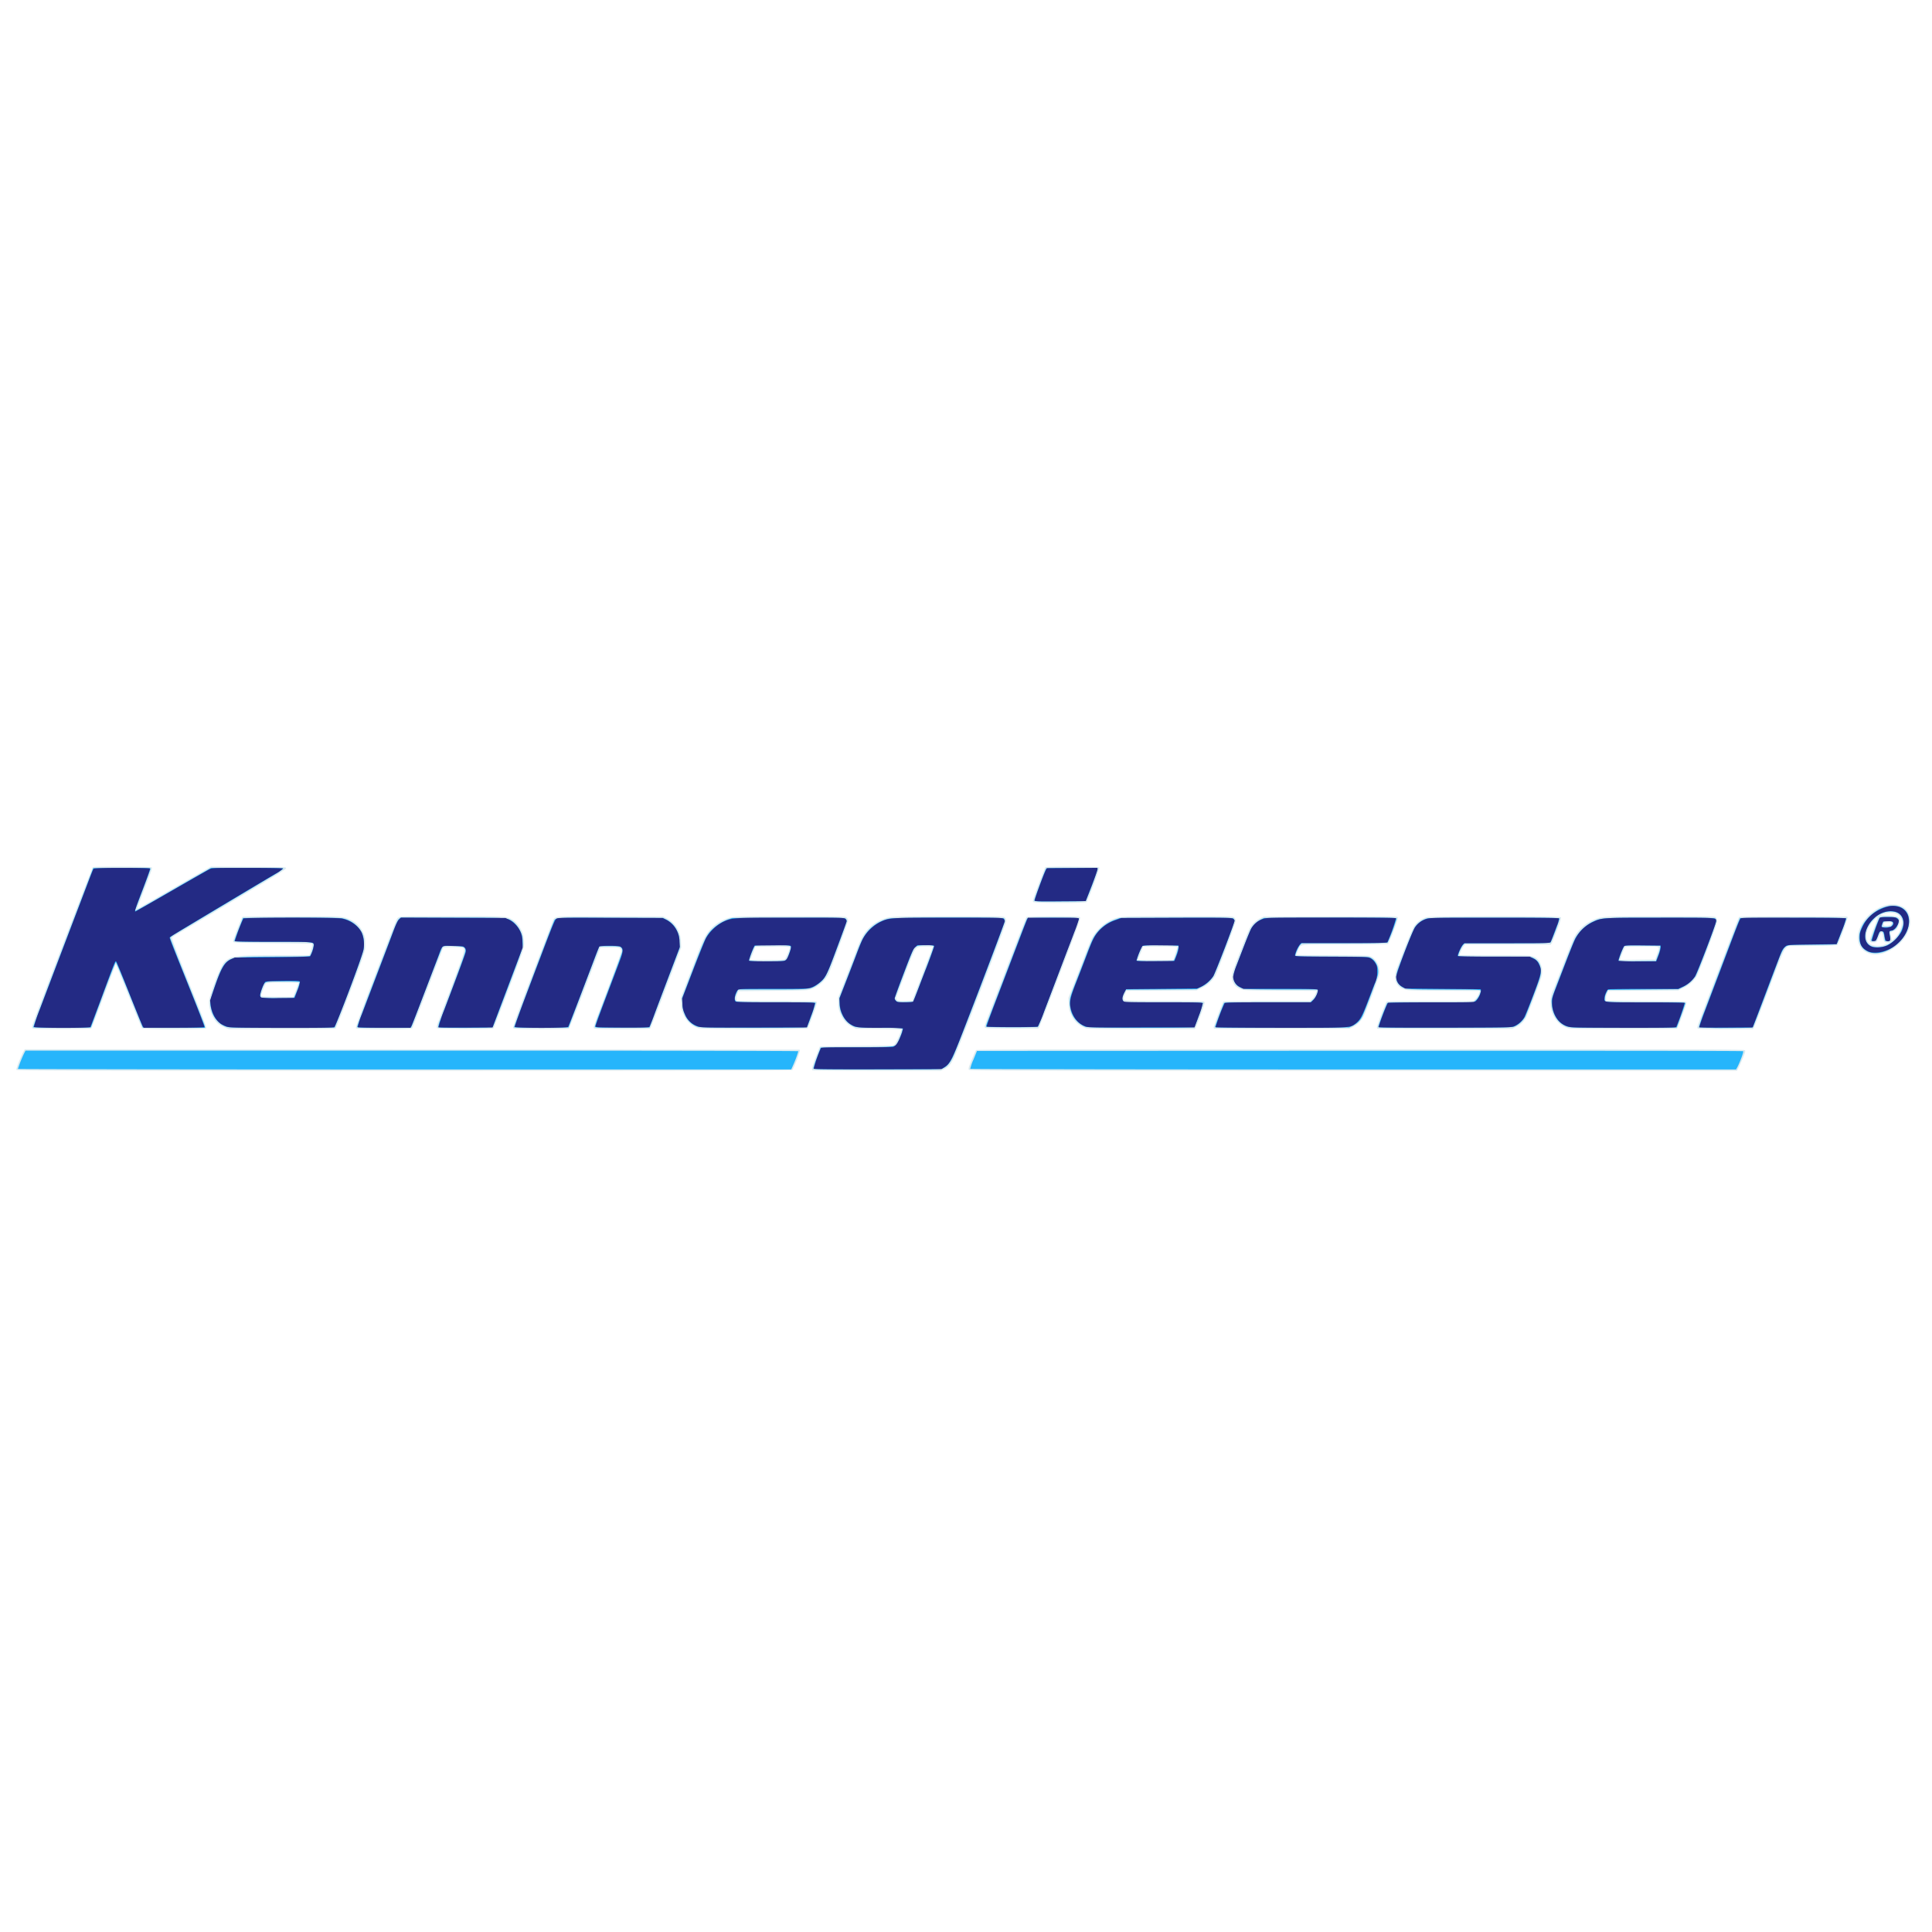
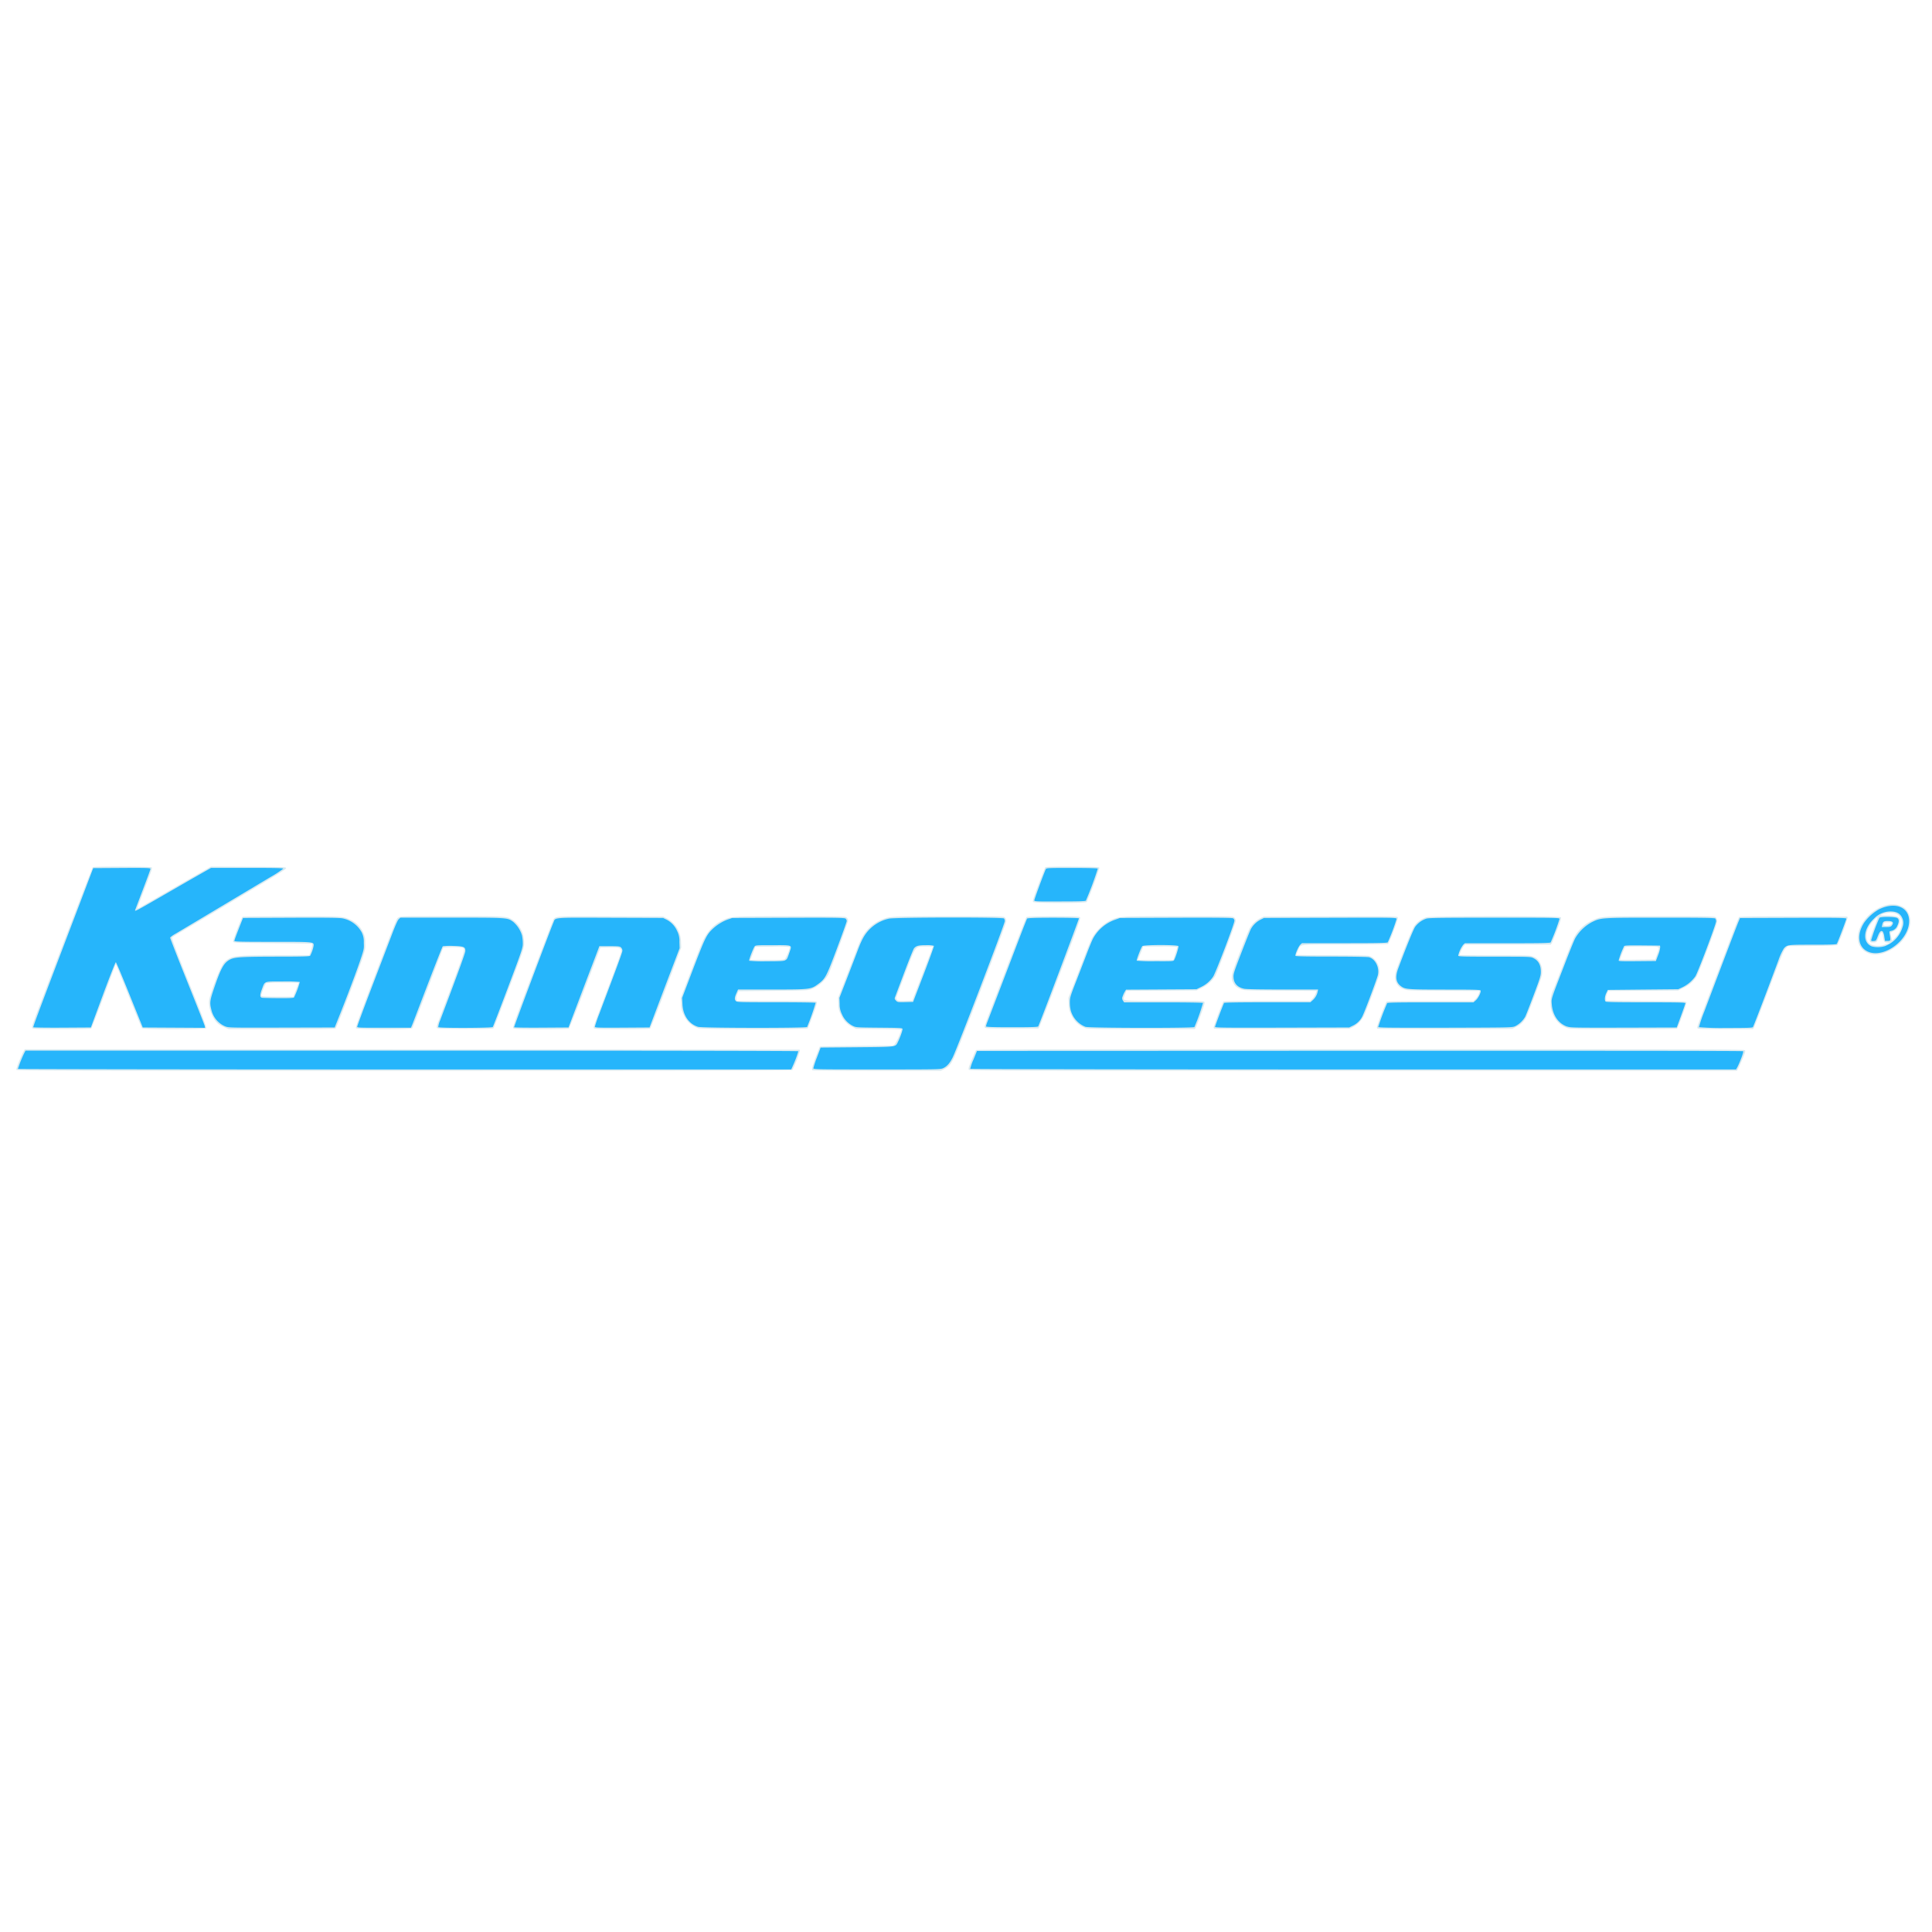
<svg xmlns="http://www.w3.org/2000/svg" id="svg4903" viewBox="0 0 768 768">
  <defs>
    <style>.cls-1{fill:#fff;fill-opacity:0;}.cls-2{fill:#d8eaf0;}.cls-3{fill:#26b5fb;}.cls-4{fill:#232a84;}</style>
  </defs>
  <g id="layer1">
    <g id="g1978">
-       <path id="path1986" class="cls-1" d="M0,384V335.14H770v97.72H0Z" />
      <path id="path1984" class="cls-2" d="M6.5,425.25c-.16-.42,2-5.83,2.87-7.32l.5-.82,154,.06,154,.07.08.54a40.94,40.94,0,0,1-2.94,7.54c-.22.26-31.41.33-154.3.33C23.26,425.65,6.64,425.61,6.5,425.25Zm316.47.22c-.39-.39-.11-1.52,1.31-5.32.82-2.19,1.55-4,1.63-4.11s6.66-.19,14.64-.27l14.5-.13.69-.64a22.82,22.82,0,0,0,2.56-5.69c0-.1-4.05-.22-9-.27l-9-.08-1.53-.77a9,9,0,0,1-4.44-4.69,8.66,8.66,0,0,1-1.06-4.42l-.11-2.42,3-7.73c1.65-4.25,3.54-9.17,4.2-10.93s1.56-3.92,2-4.81a15.75,15.75,0,0,1,7.84-7.5c3.25-1.44,3.45-1.45,27-1.45,21.39,0,21.75,0,22.28.54a2.11,2.11,0,0,1,.53,1.34c0,1.19-18.9,50.62-20.84,54.48-1.31,2.63-2.09,3.52-3.78,4.36l-1.38.69h-25.4C334.58,425.65,323.07,425.57,323,425.47Zm43.1-36.66c1.89-4.92,3.73-9.76,4.1-10.75l.67-1.8h-2.93c-4.22,0-3.78-.58-8.05,10.68-1.92,5.06-3.54,9.4-3.61,9.64a1.05,1.05,0,0,0,.32.87c.38.38.92.44,3.26.38l2.81-.08Zm19,36.4a3,3,0,0,1,.26-1.53c1-2.69,2.42-5.93,2.66-6.24s31.09-.33,152.79-.33c134.24,0,152.56,0,152.85.39s.07,1-1.06,3.67c-.76,1.8-1.55,3.55-1.77,3.88l-.39.6H537.84C396.51,425.65,385.24,425.62,385.08,425.21ZM12.82,408.7c-.27-.32.2-1.78,2.54-7.94,15.34-40.42,21.3-55.89,21.57-56.06.53-.34,23-.26,23.33.08s.27.61-3.22,9.7c-1.41,3.66-2.53,6.69-2.49,6.74a13.6,13.6,0,0,0,2.07-1.08l14.6-8.41,12.62-7.25,14.88.07c13.65.06,14.88.11,15,.51s-2.42,1.94-9.87,6.39c-5.48,3.26-14.29,8.52-19.57,11.68L71.69,370.6c-1.62.95-3.1,1.88-3.3,2.06s.92,3.49,6.76,18c5.66,14.08,7,17.76,6.8,18.06-.44.52-25.13.57-25.54,0-.14-.18-2.52-6-5.29-12.94s-5.06-12.58-5.1-12.54-2.18,5.77-4.76,12.73-4.84,12.76-5,12.87-5.45.21-11.71.21C14.81,409.1,13.1,409,12.82,408.7Zm76.55-.25a13.69,13.69,0,0,1-2.5-1.36c-1.88-1.44-3.5-4.83-3.76-7.87-.13-1.6,0-2.09,1.39-6.28,1.71-5.06,3.72-9.5,4.79-10.61a9,9,0,0,1,2.06-1.42c1.92-1,5.16-1.17,19.6-1.18h12l.59-1.67c.51-1.45.73-2.73.51-2.93,0,0-7.09-.13-15.68-.2-15.49-.14-15.62-.15-15.7-.69s3.31-9.5,3.77-9.79c.17-.11,9-.2,19.54-.2,20.76,0,20.49,0,23.49,1.45a10,10,0,0,1,4.72,4.61,8.11,8.11,0,0,1,1,4.32c.1,2.37,0,2.79-.89,5.63-1.74,5.38-10.27,27.75-10.87,28.5-.21.27-4.81.34-21.39.33H90.91Zm28.29-15,1.08-2.81h-6.3a56.1,56.1,0,0,0-6.66.22,19.17,19.17,0,0,0-1.92,4.76c0,.5.61.56,6.82.59l5.89,0Zm23.87,15.25c-.23-.28,1.06-3.92,5.73-16.22,11.17-29.38,10.31-27.23,11.2-27.78s1.89-.49,21.24-.49c22.49,0,21.85,0,24.4,1.65a11.19,11.19,0,0,1,3.81,5.55,14.5,14.5,0,0,1,.44,3.48c0,2-.14,2.37-5.95,17.76-3.27,8.66-6.07,15.9-6.22,16.09s-2.71.32-11.39.26c-10.31-.06-11.11-.1-11.2-.53a12.83,12.83,0,0,1,.85-2.94c11-29.1,10.76-28.38,9.25-28.8-1.26-.35-7.41-.27-7.55.1l-6.07,15.95c-3.27,8.59-6.06,15.77-6.21,15.95C163.46,409.28,142,409.25,141.53,408.73Zm62.46,0c-.26-.32,1.12-4.21,7.35-20.63,4.22-11.13,7.94-20.85,8.27-21.61,1.07-2.43-.86-2.25,23-2.17l21.06.08,1.56.76a10.68,10.68,0,0,1,5.47,9.11l.1,2.41-6,16c-3.31,8.8-6.18,16.1-6.37,16.22s-5.23.22-11.19.22c-8.81,0-10.9-.06-11.15-.36s.2-1.68,1.86-6.07c7.94-21,9.08-24.16,9-24.77-.13-1.14-1-1.37-4.84-1.3l-3.43.07-6.09,16c-3.35,8.79-6.26,16.09-6.45,16.21s-5.18.23-11.07.23C206,409.1,204.26,409,204,408.71Zm73.5,0a9.38,9.38,0,0,1-5.74-5.35,8.87,8.87,0,0,1-1-4.28l-.11-2.4,4-10.54c4.75-12.41,4.85-12.65,6.51-15.14a15.26,15.26,0,0,1,6.22-5.2c3.27-1.54,3.34-1.55,26.76-1.55,15.65,0,21.6.08,22,.3a1.45,1.45,0,0,1,1,1.5c0,.56-7.12,20-7.87,21.42a13.81,13.81,0,0,1-6.47,5.66c-1.52.61-1.67.62-15.4.75L293.6,394l-.52,1.26a3.68,3.68,0,0,0-.35,1.94l.17.67h15.71c13.33,0,15.77.06,16,.39s0,1.37-1.46,5.27c-1,2.69-1.9,5-2.05,5.22C320.72,409.26,279.09,409.21,277.49,408.71Zm34.59-27.58a14.78,14.78,0,0,0,1.9-4.66,53.52,53.52,0,0,0-6.84-.15l-6.85.07-1,2.6-1,2.61h6.62C310.81,381.6,311.58,381.55,312.08,381.13Zm119.46,27.58a9.52,9.52,0,0,1-5.78-5.45,8.83,8.83,0,0,1-.93-4.19l-.11-2.41,2.55-6.53c1.4-3.59,3.33-8.62,4.3-11.18s2.15-5.38,2.62-6.27A18.13,18.13,0,0,1,441.1,366c3.68-1.79,3.29-1.77,27.35-1.77,21.42,0,21.65,0,22.23.54a2,2,0,0,1,.58,1.22c0,.87-7.3,20.42-8.21,22a12.91,12.91,0,0,1-5.33,4.73l-2.05,1-13.94.08-13.93.07-.56,1.31a7.78,7.78,0,0,0-.57,1.67c0,1,.26,1,16.18,1,13.55,0,15.57.06,15.87.41s0,1.21-1.34,5c-.92,2.54-1.84,4.88-2.05,5.21l-.37.6-21.15,0C437.19,409.07,432.42,409,431.54,408.71Zm35.67-29.58c.45-1.36.82-2.56.82-2.67a57.85,57.85,0,0,0-6.77-.2h-6.78l-1.08,2.67-1.08,2.67h14.07Zm15.42,29.79a1,1,0,0,1-.18-.6,107.18,107.18,0,0,1,3.81-10.1c.21-.26,4-.34,17.41-.34h17.15l.68-.63a6.6,6.6,0,0,0,1.65-2.76l.18-.59-14.5-.08c-14.46-.07-14.5-.08-15.82-.69-1.7-.78-2.24-1.27-2.85-2.59-1-2.09-.77-2.93,2.7-11.89,1.76-4.55,3.49-8.84,3.85-9.54a10.54,10.54,0,0,1,4.38-4.16l1.25-.57,26.46-.08c22.61-.06,26.51,0,26.78.31S555.5,366,554,370a41.36,41.36,0,0,1-2.21,5.23c-.17.11-7.95.2-17.29.2-19.3,0-17.3-.26-18.52,2.49-.37.85-.68,1.59-.68,1.66s6.28.13,14,.13c8.77,0,14.32.1,14.94.28,2.78.77,4.66,4.4,4,7.6-.32,1.44-4.65,13.07-5.92,15.88a10.1,10.1,0,0,1-4.6,4.86l-1.36.61-26.72.08C494.84,409.07,482.74,409,482.63,408.92Zm64.88,0a1.13,1.13,0,0,1-.18-.66,91.49,91.49,0,0,1,3.78-10c.23-.28,3.66-.35,17.44-.35H585.7l.68-.63a6.6,6.6,0,0,0,1.65-2.76l.18-.59-14.5-.08c-14.46-.07-14.5-.08-15.82-.69a4.77,4.77,0,0,1-2.85-2.51c-.73-1.44-.64-3.29.27-5.74,3.1-8.33,6.07-15.59,6.86-16.78a9.11,9.11,0,0,1,4.82-3.48c1.84-.55,53-.56,53.47,0,.23.28-.1,1.42-1.46,5-1,2.56-1.93,4.92-2.14,5.25l-.39.6H582.4l-.54.6a13.12,13.12,0,0,0-1.69,3.52c0,.08,6.34.15,14.08.15,13.59,0,14.13,0,15.28.55a4.61,4.61,0,0,1,2.85,2.79,6.63,6.63,0,0,1,.63,3.14c0,1.65-.25,2.47-2.84,9.34-1.56,4.15-3.12,8.1-3.47,8.79a8.77,8.77,0,0,1-4.08,3.89l-1.49.73-26.72.08C559.72,409.07,547.61,409,547.51,408.92Zm75.61-.24c-2.82-.87-4.85-2.92-6.14-6.19a9.37,9.37,0,0,1-.59-3.94,10.33,10.33,0,0,1,1.14-5.21c.62-1.54,2.51-6.4,4.2-10.81s3.52-8.85,4-9.88a15.41,15.41,0,0,1,6.72-6.5c3.94-1.93,3.4-1.9,27.57-1.9,21.2,0,21.56,0,22.09.53a2.07,2.07,0,0,1,.53,1.4c0,1.14-7.27,20.53-8.3,22.14a12.57,12.57,0,0,1-5.26,4.45l-2,1-13.89.07-13.88.08-.49,1.17a4.88,4.88,0,0,0-.4,1.93l.09.75,15.88.13c15.64.13,15.89.15,16,.67s-3.34,10.07-3.77,10.34c-.17.11-9.74.19-21.26.18C628,409.06,624.14,409,623.12,408.68Zm35.57-29.34c1.24-3.39,1.82-3.08-5.87-3.08-5,0-6.7.08-6.9.33a44.08,44.08,0,0,0-1.94,4.9c0,.06,3.14.08,7,0l7-.07Zm16.08,29.33c-.18-.46-.14-.56,7.66-21.07,2.91-7.63,6-15.86,6.94-18.28s1.78-4.56,1.93-4.75,4.75-.32,21.66-.26l21.4.07.08.55a80,80,0,0,1-4,10.7c-.22.26-2.46.36-10,.42l-9.71.07-.93.94c-.81.81-1.66,2.87-6.57,15.88-3.1,8.23-5.81,15.23-6,15.56l-.39.6h-11C676.11,409.1,674.92,409.05,674.77,408.67Zm-283.28-.27c-.19-.51-.29-.23,5.08-14.25,2.27-5.95,5.72-15,7.65-20s3.64-9.36,3.8-9.54,2.67-.34,10.62-.34c8.95,0,10.39.06,10.69.41s-1,4-7.74,21.69c-4.44,11.71-8.25,21.56-8.46,21.89l-.38.6H402.21C392.72,408.83,391.64,408.79,391.49,408.4ZM743.7,379.21c-6.46-1.57-6.94-9.28-1-15.24,4-4,9.51-5.54,13.17-3.7a4.71,4.71,0,0,1,2.62,2.41c1.3,2.55,1.17,5.2-.44,8.45C755.5,376.4,748.44,380.37,743.7,379.21Zm5.93-3.82,1.55-.6-1-.08c-1.19-.1-1.42-.44-1.68-2.54s-.78-1.94-1.63.34c-.74,2-.92,2.14-2.27,2.14-1.75,0-1.74-.27.15-5.36,1-2.54,1.69-4.67,1.64-4.72a7.12,7.12,0,0,0-1.46,1.25c-3.46,3.37-4,8.27-1.06,9.71A8.26,8.26,0,0,0,749.63,375.39Zm4.9-4.1A9,9,0,0,0,756,366a4.94,4.94,0,0,0-1-1.88c-1.35-1.53-4.23-1.77-7-.58-.86.37-.75.39,2.25.41,5,0,5.88.91,4.36,4.19a3.27,3.27,0,0,1-1.87,2c-1.39.67-1.34.56-.92,2.4l.32,1.36.78-.73A14.8,14.8,0,0,0,754.53,371.29Zm-2.86-3.8c.24-.27.36-.57.26-.67-.27-.27-3-.21-3,.07a2.75,2.75,0,0,1-.16.67C748.49,368.21,751.07,368.15,751.67,367.49Zm-341-9c-.25-.3.2-1.74,2.14-6.88,1.34-3.57,2.57-6.65,2.72-6.83s2.58-.33,10.84-.27c9.62.06,10.58.11,10.66.51A137.24,137.24,0,0,1,432,358.55C431.5,359.09,411.1,359.06,410.65,358.53Z" />
      <path id="path1982" class="cls-3" d="M7.12,424.92a46.17,46.17,0,0,1,2.71-6.68l.33-.6h153.5c92.21,0,153.55.1,153.64.24s-.88,3.05-2.14,5.83l-.64,1.41H160.88C76.38,425.12,7.18,425,7.12,424.92Zm316.21-.3a35.21,35.21,0,0,1,1.44-4.34l1.44-3.84,14.39-.13c16.09-.15,15.31-.06,16.32-2.08.91-1.82,2-4.87,1.82-5.26s-1.67-.39-9.3-.46c-9.08-.08-9.17-.09-10.48-.73a9.23,9.23,0,0,1-4.24-4.52,8.83,8.83,0,0,1-.94-4.19l-.1-2.41,3-7.73c1.64-4.25,3.53-9.18,4.19-10.94,1.71-4.59,2.85-6.62,4.87-8.66a15.51,15.51,0,0,1,7.66-4.16c2.46-.52,45.18-.59,45.7-.07a1.81,1.81,0,0,1,.32,1.07c0,1.11-18.94,50.64-20.73,54.19-1.13,2.26-2.21,3.5-3.66,4.2-1.13.55-1.41.56-26.43.56C324.16,425.12,323.33,425.1,323.33,424.62Zm43.86-37.36c2.32-6.06,4.14-11.13,4.06-11.28a10.58,10.58,0,0,0-3.1-.26c-3,0-3.92.23-4.81,1.24-.24.28-1.95,4.52-3.8,9.44l-3.69,9.81c-.3.77-.27.92.31,1.54s.72.68,3.73.61l3.08-.08Zm18.5,37.62a18.49,18.49,0,0,1,1.27-3.67l1.41-3.44,152.16-.06c90.85,0,152.25,0,152.39.17s-.14,1.42-1.48,4.57c-.34.8-.77,1.74-1,2.07l-.33.6H538C452.16,425.12,385.77,425,385.69,424.88ZM13.24,408.34c-.13-.21,2.34-6.8,18.87-50.24l4.93-13,11.38-.07c10.1-.06,11.39,0,11.39.34s-1.39,4-3.07,8.43-3.07,8.07-3.07,8.14c0,.36,1.19-.26,7.68-4l14.84-8.55L83.9,345H98.31c11.4,0,14.38.07,14.29.33a45.4,45.4,0,0,1-5.29,3.43L69.72,371.21a9.47,9.47,0,0,0-2.09,1.48c-.06.17,3,8,6.75,17.36s6.93,17.38,7,17.78l.12.74-12.38-.07-12.37-.07L51.53,395.5c-2.86-7.12-5.33-13-5.49-13s-2.45,5.77-5.1,12.93l-4.81,13-11.37.07C18.49,408.54,13.32,408.46,13.24,408.34Zm76.3-.33a9.46,9.46,0,0,1-5.56-6.8c-.67-2.58-.54-3.54,1.2-8.63,2.63-7.71,3.8-9.82,6.17-11.11,1.88-1,4.34-1.17,19.49-1.19,9.41,0,12.24-.09,12.44-.35a13.55,13.55,0,0,0,1.4-4.07c0-1.49.16-1.47-16.34-1.47-12.86,0-15.16-.06-15.16-.38s.77-2.34,1.7-4.74l1.71-4.36,19-.08c13.75-.06,19.47,0,20.53.23a11.14,11.14,0,0,1,7.65,5.53,8.18,8.18,0,0,1,.84,4.08c.11,2.53.08,2.64-1.36,6.95-1.53,4.55-5.38,14.77-8.44,22.4l-1.77,4.41-21.09.05C91.55,408.54,90.87,408.52,89.54,408Zm27.35-11.53a33.91,33.91,0,0,0,2.28-6.14,59.23,59.23,0,0,0-6.74-.2c-7.69,0-7.07-.23-8.33,3.11-.86,2.29-.83,3.2.09,3.38.33.06,3.26.13,6.51.15C115.14,396.81,116.68,396.73,116.89,396.48ZM142,408.1c0-.25,2.54-7.13,5.64-15.28L155.59,372c1.5-4,2.49-6.22,2.92-6.61l.65-.6h20.49c22.5,0,22,0,24.3,1.61a11.47,11.47,0,0,1,3.54,5.4,16,16,0,0,1,.33,3.27c0,1.76-.32,2.69-5.84,17.35-3.21,8.52-5.95,15.64-6.09,15.82-.32.43-21.42.49-21.68.06a9.15,9.15,0,0,1,.77-2.73c7.62-20.2,10-26.83,10-27.55,0-1.63-.61-1.88-4.9-2a22.89,22.89,0,0,0-4.06.13c-.16.12-2.84,6.94-6,15.16s-5.9,15.46-6.17,16.09l-.49,1.13h-10.7C142.81,408.56,142,408.53,142,408.1Zm62.37.25c-.11-.18,14.17-38.22,15.65-41.7.87-2-1-1.89,22.53-1.81l21.06.07,1.32.65a9.23,9.23,0,0,1,4.24,4.52,8.46,8.46,0,0,1,.91,4.31l.08,2.53-6,15.76-5.95,15.75-10.87.07c-10.07.06-10.87,0-10.87-.38a54.38,54.38,0,0,1,1.77-5.15c7.4-19.6,9.18-24.45,9.18-25.09a1.92,1.92,0,0,0-.56-1.25c-.5-.45-1-.51-4.6-.51h-4l-6.15,16.16L226,408.43l-10.73.07C209.38,408.54,204.49,408.47,204.41,408.35Zm73.1-.17c-3.64-1.13-6-4.58-6.19-9.1l-.12-2.4,4-10.54c4.58-12,5.34-13.69,7.06-15.8a18.19,18.19,0,0,1,7.06-4.82l1.79-.61,22.34-.07c20.2-.07,22.37,0,22.76.35a1.58,1.58,0,0,1,.42.95c0,.28-1.73,5.14-3.85,10.8-4.24,11.3-4.68,12.14-7.43,14.17-3,2.22-3.15,2.23-18.53,2.23H293.39l-.65,1.48c-.78,1.76-.82,2.56-.16,3.16.44.4,1.94.44,16,.44,8.53,0,15.57.09,15.65.21a90.56,90.56,0,0,1-3.39,9.6C320.52,408.72,279.09,408.68,277.51,408.18Zm34.58-26.44c.82-.42.84-.45,1.79-3.2,1-3,1.44-2.82-6.55-2.82-6.22,0-6.92,0-7.29.47-.53.62-2.37,5.41-2.19,5.71a52.23,52.23,0,0,0,6.81.23C310,382.13,311.49,382.05,312.09,381.74Zm119.45,26.44a9.77,9.77,0,0,1-5.84-6.45,13.85,13.85,0,0,1-.38-3.24c0-1.87.14-2.36,2.51-8.44,1.38-3.55,3.31-8.54,4.28-11.1s2.07-5.21,2.44-5.9a16,16,0,0,1,8.66-7.41l2-.73,22.22-.08c15.39-.05,22.4,0,22.77.21a1.12,1.12,0,0,1,.53,1c0,1.2-7.42,20.66-8.47,22.21a11.84,11.84,0,0,1-4.88,4.14l-1.72.85-14,.08-14,.08-.53.85a10,10,0,0,0-.83,1.85,1.58,1.58,0,0,0,.15,1.67l.44.68h15.6c9.09,0,15.66.1,15.75.24a76.11,76.11,0,0,1-3.4,9.57C474.52,408.73,433.14,408.68,431.54,408.18Zm35.26-26.65c.59-.95,1.83-5,1.67-5.42-.24-.6-13.83-.58-14.34,0s-2.39,5.5-2.22,5.77a63.75,63.75,0,0,0,7.32.22C466.4,382.13,466.42,382.13,466.8,381.53ZM483,408.2c0-.35,3.25-8.94,3.59-9.51.12-.18,5.72-.27,17.24-.27h17.06l.91-.81a6.25,6.25,0,0,0,2-3.44l.16-.83h-14c-9,0-14.51-.1-15.37-.28-2.64-.57-4.07-2.07-4.24-4.46-.1-1.45.08-2,3.12-9.89,1.77-4.58,3.47-8.82,3.78-9.41a9.11,9.11,0,0,1,3.88-3.74l1.31-.65,26.37-.07c26-.07,26.36-.07,26.36.45a77.48,77.48,0,0,1-3.51,9.29c-.23.27-3.72.34-17.2.34h-16.9l-.65.6c-.75.7-2.2,4-1.93,4.45.12.2,4.4.29,14.25.29,8.39,0,14.43.11,15,.26,2.51.72,4.16,4.07,3.49,7.09-.32,1.41-4.65,13.05-5.87,15.75a8,8,0,0,1-4,4.32l-1.52.75-26.63.07C487.11,408.56,483,408.52,483,408.2Zm64.87,0a96.31,96.31,0,0,1,3.55-9.42c.2-.26,4-.33,17.3-.33h17l.91-.8c1-.85,2.18-3.28,1.94-3.9-.12-.32-2.36-.38-14-.38-14.5,0-15.83-.08-17.42-1.16-2.26-1.52-2.65-3.71-1.32-7.3,3-8,6-15.51,6.72-16.51a9.07,9.07,0,0,1,4.47-3.23c1-.3,6-.36,27.07-.36,24.44,0,25.85,0,25.85.46a82.08,82.08,0,0,1-3.53,9.35c-.21.26-4,.33-17.18.33h-16.9l-.67.6a11.23,11.23,0,0,0-2,4.33c0,.37,1.65.41,14.35.42,13.38,0,14.42,0,15.42.5,2.09,1,3.07,2.71,3.07,5.5,0,1.57-.29,2.51-2.84,9.28-1.56,4.15-3.07,8-3.35,8.55a9.54,9.54,0,0,1-3.92,3.76c-1.24.57-1.26.57-27.87.64C550.93,408.56,547.86,408.53,547.86,408.17Zm75.12-.1c-3.53-1.22-5.82-4.58-6.15-9-.17-2.19-.42-1.41,4.86-15.08,2-5.21,4-10.2,4.49-11.08a16.9,16.9,0,0,1,6.59-6.37c3.64-1.78,3.34-1.76,27.24-1.77,16.38,0,21.59.07,21.83.32a1.86,1.86,0,0,1,.32,1.13c0,1.14-7.3,20.49-8.25,21.87a13.36,13.36,0,0,1-5,4.27l-1.78.84-14,.13-14,.14-.59,1.2c-.65,1.33-.79,2.92-.3,3.42.24.24,4.17.32,16,.32,12.71,0,15.7.06,15.7.34s-.77,2.45-1.7,5l-1.71,4.66-21.05.06C625.79,408.54,624.26,408.51,623,408.07Zm36.15-28.48a11.32,11.32,0,0,0,.81-3.07l-.07-.66-7-.07c-5.5-.06-7,0-7.26.28a33.15,33.15,0,0,0-2.18,5.69c0,.32,1.12.37,7.4.31l7.39-.07Zm16.23,28.72a49.79,49.79,0,0,1,2.1-6.21c5.7-15.11,13-34.39,13.59-35.72l.61-1.47,21.15-.07c18.37-.06,21.15,0,21.15.32s-3.45,9.51-3.81,10c-.2.26-2.42.34-9.45.34-10,0-10.28,0-11.6,1.5a23.46,23.46,0,0,0-2.18,4.77c-5.07,13.62-9.87,26.18-10.12,26.48s-2.44.35-10.79.35A104.41,104.41,0,0,1,675.36,408.31ZM391.94,408a8.61,8.61,0,0,1,.52-1.67c1.65-4.3,9.77-25.55,12.44-32.57,1.73-4.55,3.26-8.43,3.4-8.61s2.59-.33,10.36-.33c5.75,0,10.16.1,10.24.24S413.17,407.37,412.7,408c-.2.26-2.63.34-10.51.34S391.94,408.22,391.94,408ZM743.7,378.68c-4.87-1.19-6.09-6.56-2.7-11.87a18.62,18.62,0,0,1,5.88-5.32c7.09-3.48,13-.43,11.89,6.17S749.56,380.1,743.7,378.68Zm5.89-2.72a11.49,11.49,0,0,0,6.71-7.48,4.4,4.4,0,0,0,.13-2.86c-.7-2.31-2.28-3.34-5.12-3.3a9,9,0,0,0-6.33,2.82c-4.34,4.05-4.77,9.53-.88,11.08A9.59,9.59,0,0,0,749.59,376Zm-5.75-2.29a70.16,70.16,0,0,1,3.25-8.82c.44-.53,6.32-.47,7.1.08s.76,1.46.07,3a3.36,3.36,0,0,1-2.51,2.11c-.74.18-.75.22-.55,1.42.4,2.47.37,2.57-.82,2.57h-1.07l-.27-1.66a5.7,5.7,0,0,0-.57-2c-.67-.66-1.27-.13-2,1.75s-.74,1.87-1.68,1.95C744,374.14,743.84,374.06,743.84,373.67Zm8.06-5.62c1.1-1.29.59-1.94-1.51-1.94-1.56,0-1.92.26-2.18,1.56l-.17.84h1.73C751.08,368.51,751.59,368.4,751.9,368.05ZM411.17,357.86c0-.48,4-11.28,4.55-12.34.26-.47.79-.5,10.39-.5,6.17,0,10.18.1,10.28.26A129,129,0,0,1,431.66,358c-.21.25-2.61.33-10.38.33C411.52,358.37,411.17,358.35,411.17,357.86Z" />
-       <path id="path1980" class="cls-4" d="M323.46,424.85a49.85,49.85,0,0,1,2.88-8.22c.22-.27,3.14-.34,14.18-.31,7.65,0,14.15-.06,14.44-.17,1.19-.42,2-1.59,3.08-4.32a12.29,12.29,0,0,0,.92-3,76.08,76.08,0,0,0-8.77-.25c-9.26,0-10-.08-12.2-1.48s-4-4.67-4.2-8l-.11-2.16,2.6-6.67c1.43-3.66,3.35-8.64,4.26-11.07s2-5.17,2.53-6.11a16.59,16.59,0,0,1,6.71-6.52c3.75-1.79,3.67-1.78,27.42-1.78,20.33,0,21.35,0,21.78.48a1.73,1.73,0,0,1,.44.91c0,.34-9.38,25.14-14.16,37.45l-2.53,6.55c-4.18,10.81-5.17,12.73-7.22,14l-1.28.8-25.3.07C331.79,425.1,323.57,425,323.46,424.85ZM363,398.08c.15-.18,1.25-2.91,2.44-6.07s2.31-6,2.45-6.38c.95-2.26,3.45-9.12,3.45-9.48s-.44-.43-3.34-.43H364.7l-.94.87c-.83.76-1.38,2-4.54,10.35-2,5.21-3.59,9.69-3.59,9.94a1.75,1.75,0,0,0,.54,1c.47.47.88.54,3.57.54C361.85,398.42,362.86,398.32,363,398.08ZM13.46,408.21a59.06,59.06,0,0,1,2.39-7c3.62-9.57,12.18-32.1,15.51-40.83,1.57-4.11,3.47-9.1,4.22-11.08s1.47-3.75,1.61-3.94S40,345,48.48,345c6.31,0,11.09.1,11.18.24s-1.24,3.85-2.92,8.26c-2.85,7.42-3.32,8.85-2.93,8.85.09,0,6.5-3.65,14.26-8.12s14.59-8.37,15.19-8.68c1.06-.54,1.44-.55,15.1-.55,7.78,0,14.08.1,14.16.23a12.2,12.2,0,0,1-3,2.1c-8.49,5-29.25,17.43-35.17,21-3.67,2.19-6.75,4.1-6.84,4.25-.19.3-.1.53,8,20.7,3.27,8.1,5.86,14.86,5.77,15s-4.15.27-12.17.27h-12l-.37-.6c-.21-.33-2.58-6.13-5.26-12.88s-5-12.44-5.15-12.63c-.54-.7-.07-1.83-6.6,15.83-2,5.29-3.66,9.77-3.8,10C35.58,408.73,13.66,408.71,13.46,408.21Zm76.63-.13a13.48,13.48,0,0,1-2.16-1c-2.07-1.35-3.73-4.3-4.17-7.44l-.26-1.9,1.64-4.81c2.77-8.1,4.13-10.45,6.77-11.64l1.4-.64,14.82-.13c8.15-.07,15-.23,15.13-.34a12.47,12.47,0,0,0,1.49-4.41c0-1.41.21-1.39-16.12-1.39-8.92,0-15.21-.1-15.3-.25a75.49,75.49,0,0,1,3.41-9c.29-.45,37.08-.49,39.21,0,3.5.74,6.64,3,7.89,5.76a12,12,0,0,1,.64,6.68c-.67,3.12-10.65,29.59-11.57,30.71-.22.26-4.69.33-20.87.32C93.13,408.55,91.33,408.51,90.09,408.08Zm28.14-14.4a12.35,12.35,0,0,0,1-3.42c-.14-.37-.95-.41-6.79-.34-5.06.07-6.74.17-7.07.45a15.87,15.87,0,0,0-2,5.22,1.19,1.19,0,0,0,.46.94,40.77,40.77,0,0,0,6.87.21l6.4-.06Zm23.94,14.62a33.51,33.51,0,0,1,1.75-5.27c6.65-17.45,10.82-28.43,12.59-33.18.94-2.53,1.58-3.83,2.12-4.35l.79-.74,20.74.08,20.75.07,1.39.63a10.37,10.37,0,0,1,4.56,4.79,9,9,0,0,1,.8,3.92l.11,2.41-3.08,8.14c-1.69,4.48-4.39,11.63-6,15.89l-2.9,7.74-10.65.07c-5.86,0-10.74,0-10.86-.14a57,57,0,0,1,2.42-7.14c6.27-16.53,8.28-22,8.44-22.84a1.66,1.66,0,0,0-.36-1.6c-.51-.64-.64-.66-4.67-.74-4.84-.1-4.1-.64-6,4.41-7.42,19.56-10.29,27-10.61,27.51l-.38.6H152.73C146.18,408.56,142.28,408.47,142.17,408.3Zm62.46-.09c-.07-.19,1.8-5.45,4.16-11.68s5-13.25,5.92-15.6c5-13.25,5.83-15.22,6.42-15.68s1.87-.47,21.43-.4l20.83.06,1.51.74a10,10,0,0,1,5.22,8.55l.13,2.19-4.19,11.08c-2.3,6.09-5,13.18-5.93,15.75s-1.87,4.83-2,5-2.58.32-10.85.27c-10.38-.07-10.57-.08-10.54-.6,0-.3,1.92-5.52,4.23-11.62s4.73-12.49,5.37-14.21c1.5-4,1.54-5.07.2-5.77-.84-.44-7.94-.42-8.3,0-.14.19-1,2.26-1.88,4.61-5.78,15.33-10.29,27-10.52,27.3C225.4,408.73,204.82,408.71,204.63,408.21Zm73-.13a8.39,8.39,0,0,1-5.43-5.1,8.67,8.67,0,0,1-.92-3.88l-.11-2.15,4.32-11.21c2.37-6.17,4.7-11.94,5.16-12.82a17,17,0,0,1,6.61-6.36c3.75-1.79,3.7-1.78,27.2-1.78,20.93,0,21.11,0,21.65.54a1.09,1.09,0,0,1,.38,1.14c-.09.32-1.84,5.1-3.9,10.61-4,10.82-4.42,11.6-7.08,13.76a12.13,12.13,0,0,1-2.88,1.69c-1.45.54-1.92.56-15.2.56-12.81,0-13.73,0-14.13.47-1.07,1.19-1.62,3.86-.93,4.55.24.24,4.13.32,15.89.32,12.72,0,15.6.06,15.71.35a29.78,29.78,0,0,1-1.55,5l-1.69,4.65-20.95.05C280.8,408.52,278.76,408.48,277.67,408.08Zm34.79-26.49c.78-.61,2.26-4.69,2-5.43-.15-.4-.87-.44-7.31-.37l-7.15.07-.39.8a37.34,37.34,0,0,0-1.88,5.14c0,.26,1.58.33,7,.33C311.41,382.13,311.81,382.1,312.46,381.59ZM432,408.18c-3.12-.87-5.5-3.59-6.38-7.32-.6-2.55-.25-4.16,2.28-10.59,1.27-3.23,3.14-8.08,4.16-10.78,2.19-5.81,3-7.48,4.79-9.45a15.6,15.6,0,0,1,6.65-4.31l2.28-.82,21.86-.08c19.42-.06,21.93,0,22.49.34.35.23.64.59.64.8,0,.85-7.77,21-8.5,22.11a13.28,13.28,0,0,1-4.8,4.15l-1.52.71-14.15.14-14.15.13-.74,1.45c-.82,1.64-.93,2.72-.31,3.34.37.37,2.18.42,15.89.42,13.2,0,15.5.05,15.63.38a29.24,29.24,0,0,1-1.57,5l-1.71,4.62-20.81,0C437.83,408.51,432.92,408.44,432,408.18Zm35.73-28.45a11.12,11.12,0,0,0,.8-3.07l-.06-.8-7-.07c-5.93-.06-7.05,0-7.39.33a27.85,27.85,0,0,0-2.31,5.68c0,.27,1.6.32,7.53.27l7.54-.07Zm15.46,28.61a77,77,0,0,1,3.63-9.59c.22-.26,3.93-.33,17.32-.33h17l.92-.92c1.08-1.08,2.12-3.58,1.71-4.09-.22-.26-3.53-.33-14.9-.33H494.26l-1.41-.74a4.72,4.72,0,0,1-2.66-4.08,23.69,23.69,0,0,1,1.43-4.69l3.23-8.38c1-2.57,2.11-5.26,2.5-6a8.43,8.43,0,0,1,4.66-3.89c1.61-.54,2.05-.55,27.2-.55,16.73,0,25.62.09,25.73.26a70.85,70.85,0,0,1-3.42,9.55c-.2.26-4,.33-17.26.33h-17l-.56.61a11.49,11.49,0,0,0-1.93,4.2c0,.51.33.52,14.48.59s14.51.09,15.55.63a5.31,5.31,0,0,1,1.87,1.85c.72,1.16.8,1.52.8,3.45a10.47,10.47,0,0,1-1.1,5c-.61,1.54-1.93,5-2.93,7.6-2,5.22-2.85,6.75-4.57,8.05-2.31,1.76-1.31,1.7-29.8,1.7C494.88,408.56,483.22,408.46,483.15,408.34Zm64.86,0c-.19-.31,3.29-9.42,3.7-9.7.16-.11,7.94-.2,17.28-.2,16.64,0,17,0,17.67-.54a7.44,7.44,0,0,0,2-4.05l-.09-.62-15-.13-15-.14-1.27-.74a4.5,4.5,0,0,1-2.34-3.91c0-1.35,6.33-18,7.48-19.65a8.32,8.32,0,0,1,4.37-3.32c1.57-.53,2.21-.54,27.17-.54,16.45,0,25.62.09,25.73.26a11.13,11.13,0,0,1-.83,2.87c-.55,1.43-1.28,3.37-1.62,4.3s-.76,1.93-.9,2.21c-.27.48-.87.5-17.33.5h-17l-.58.61c-.69.72-2.21,4.14-2,4.49.08.14,6.2.24,14.39.24h14.23l1.43.75a4.14,4.14,0,0,1,2.16,2.16c1.34,2.56,1.2,3.37-2.21,12.37-1.63,4.3-3.25,8.31-3.6,8.91a8.93,8.93,0,0,1-3.83,3.41c-1.23.57-1.24.57-27.57.64C558.17,408.55,548.11,408.48,548,408.32Zm75.22-.27a7.81,7.81,0,0,1-4.3-3.11,11.07,11.07,0,0,1-2-6.26c0-1.83.12-2.34,1.55-6,.86-2.21,2.68-6.95,4.06-10.55s2.86-7.31,3.32-8.26a14.78,14.78,0,0,1,7.48-7.48c3.45-1.61,3.54-1.61,26.8-1.61,23,0,22-.06,22,1.39,0,1-7.5,20.55-8.42,22a11.4,11.4,0,0,1-4.94,4.1l-1.72.82H653.41c-7.51,0-13.85.07-14.08.16-.55.21-1.5,2.37-1.54,3.49-.07,1.78-1,1.69,16.22,1.69,8.56,0,15.63.09,15.7.21a90.37,90.37,0,0,1-3.38,9.6c-.17.26-4.65.33-21,.31C626.2,408.53,624.52,408.49,623.23,408.05Zm36-28.26a16.62,16.62,0,0,0,.89-3.13l0-.8-7.09-.07c-6.51-.07-7.13,0-7.5.4-.53.61-2.38,5.43-2.2,5.72a68.2,68.2,0,0,0,7.57.22h7.44Zm16.2,28.58c-.07-.12,1.13-3.51,2.67-7.55,3.43-9,6.65-17.51,9.56-25.23s3.86-10.08,4.2-10.48,4.75-.33,21-.33c12.06,0,20.84.1,20.93.24a37.48,37.48,0,0,1-1.8,5.27l-1.94,5-9.74.14c-9.5.13-9.76.14-10.56.72a5.78,5.78,0,0,0-1.41,1.73c-.32.63-2.56,6.44-5,12.9s-4.92,13.07-5.55,14.68l-1.13,2.94-10.58.07C680.28,408.54,675.47,408.48,675.4,408.37Zm-283.29-.29c-.08-.12,1.54-4.59,3.59-9.94,4.45-11.62,6-15.73,9.58-25.09,1.48-3.89,2.81-7.34,3-7.67l.25-.6h10.16c9.52,0,10.15,0,10.15.47a55.7,55.7,0,0,1-1.89,5.4c-1,2.72-2.72,7.1-3.72,9.75-1.88,4.94-4.46,11.74-8.27,21.75a49.09,49.09,0,0,1-2.5,5.94C412,408.36,392.27,408.35,392.11,408.08Zm350.26-30c-2.33-1.2-3.17-2.65-3.18-5.44,0-1.67.11-2.14,1.12-4.24a14,14,0,0,1,6.77-6.81c2.75-1.35,4.81-1.77,6.72-1.36a5.63,5.63,0,0,1,4.29,3c2,4-.53,9.93-5.76,13.31C749.07,378.64,744.74,379.32,742.37,378.08Zm7.61-2.17a14.31,14.31,0,0,0,5.84-5.64c1.75-3.78.56-7.17-2.78-7.92-3.91-.88-8.58,1.75-10.68,6-2,4-.91,7.53,2.46,8.18A10.48,10.48,0,0,0,750,375.91Zm-6-2a72,72,0,0,1,3.07-8.87c.23-.44.61-.5,3.31-.5s3.1.05,3.78.63.73.67.39,1.79c-.39,1.3-1.84,2.92-2.62,2.92-.94,0-1.09.45-.74,2.14s.19,2.13-.84,2.13c-.78,0-1-.34-1.3-2.27-.25-1.53-.3-1.6-1.09-1.68s-.85,0-1.44,1.6a11.85,11.85,0,0,1-.87,2C745.33,374.17,744.2,374.24,744,373.88Zm7.13-5.38c1.2-.34,1.82-1.31,1.26-2-.27-.32-.77-.4-2.1-.34l-1.75.08-.39,1c-.34.88-.34,1.06,0,1.26A4.48,4.48,0,0,0,751.12,368.5ZM411.29,358c-.13-.32,3.4-10,4.36-11.94l.45-.94,10.08-.07,10.08-.07,0,.61c0,.33-1.06,3.3-2.34,6.61l-2.33,6-10.07.07C413.5,358.36,411.39,358.3,411.29,358Z" />
    </g>
  </g>
</svg>